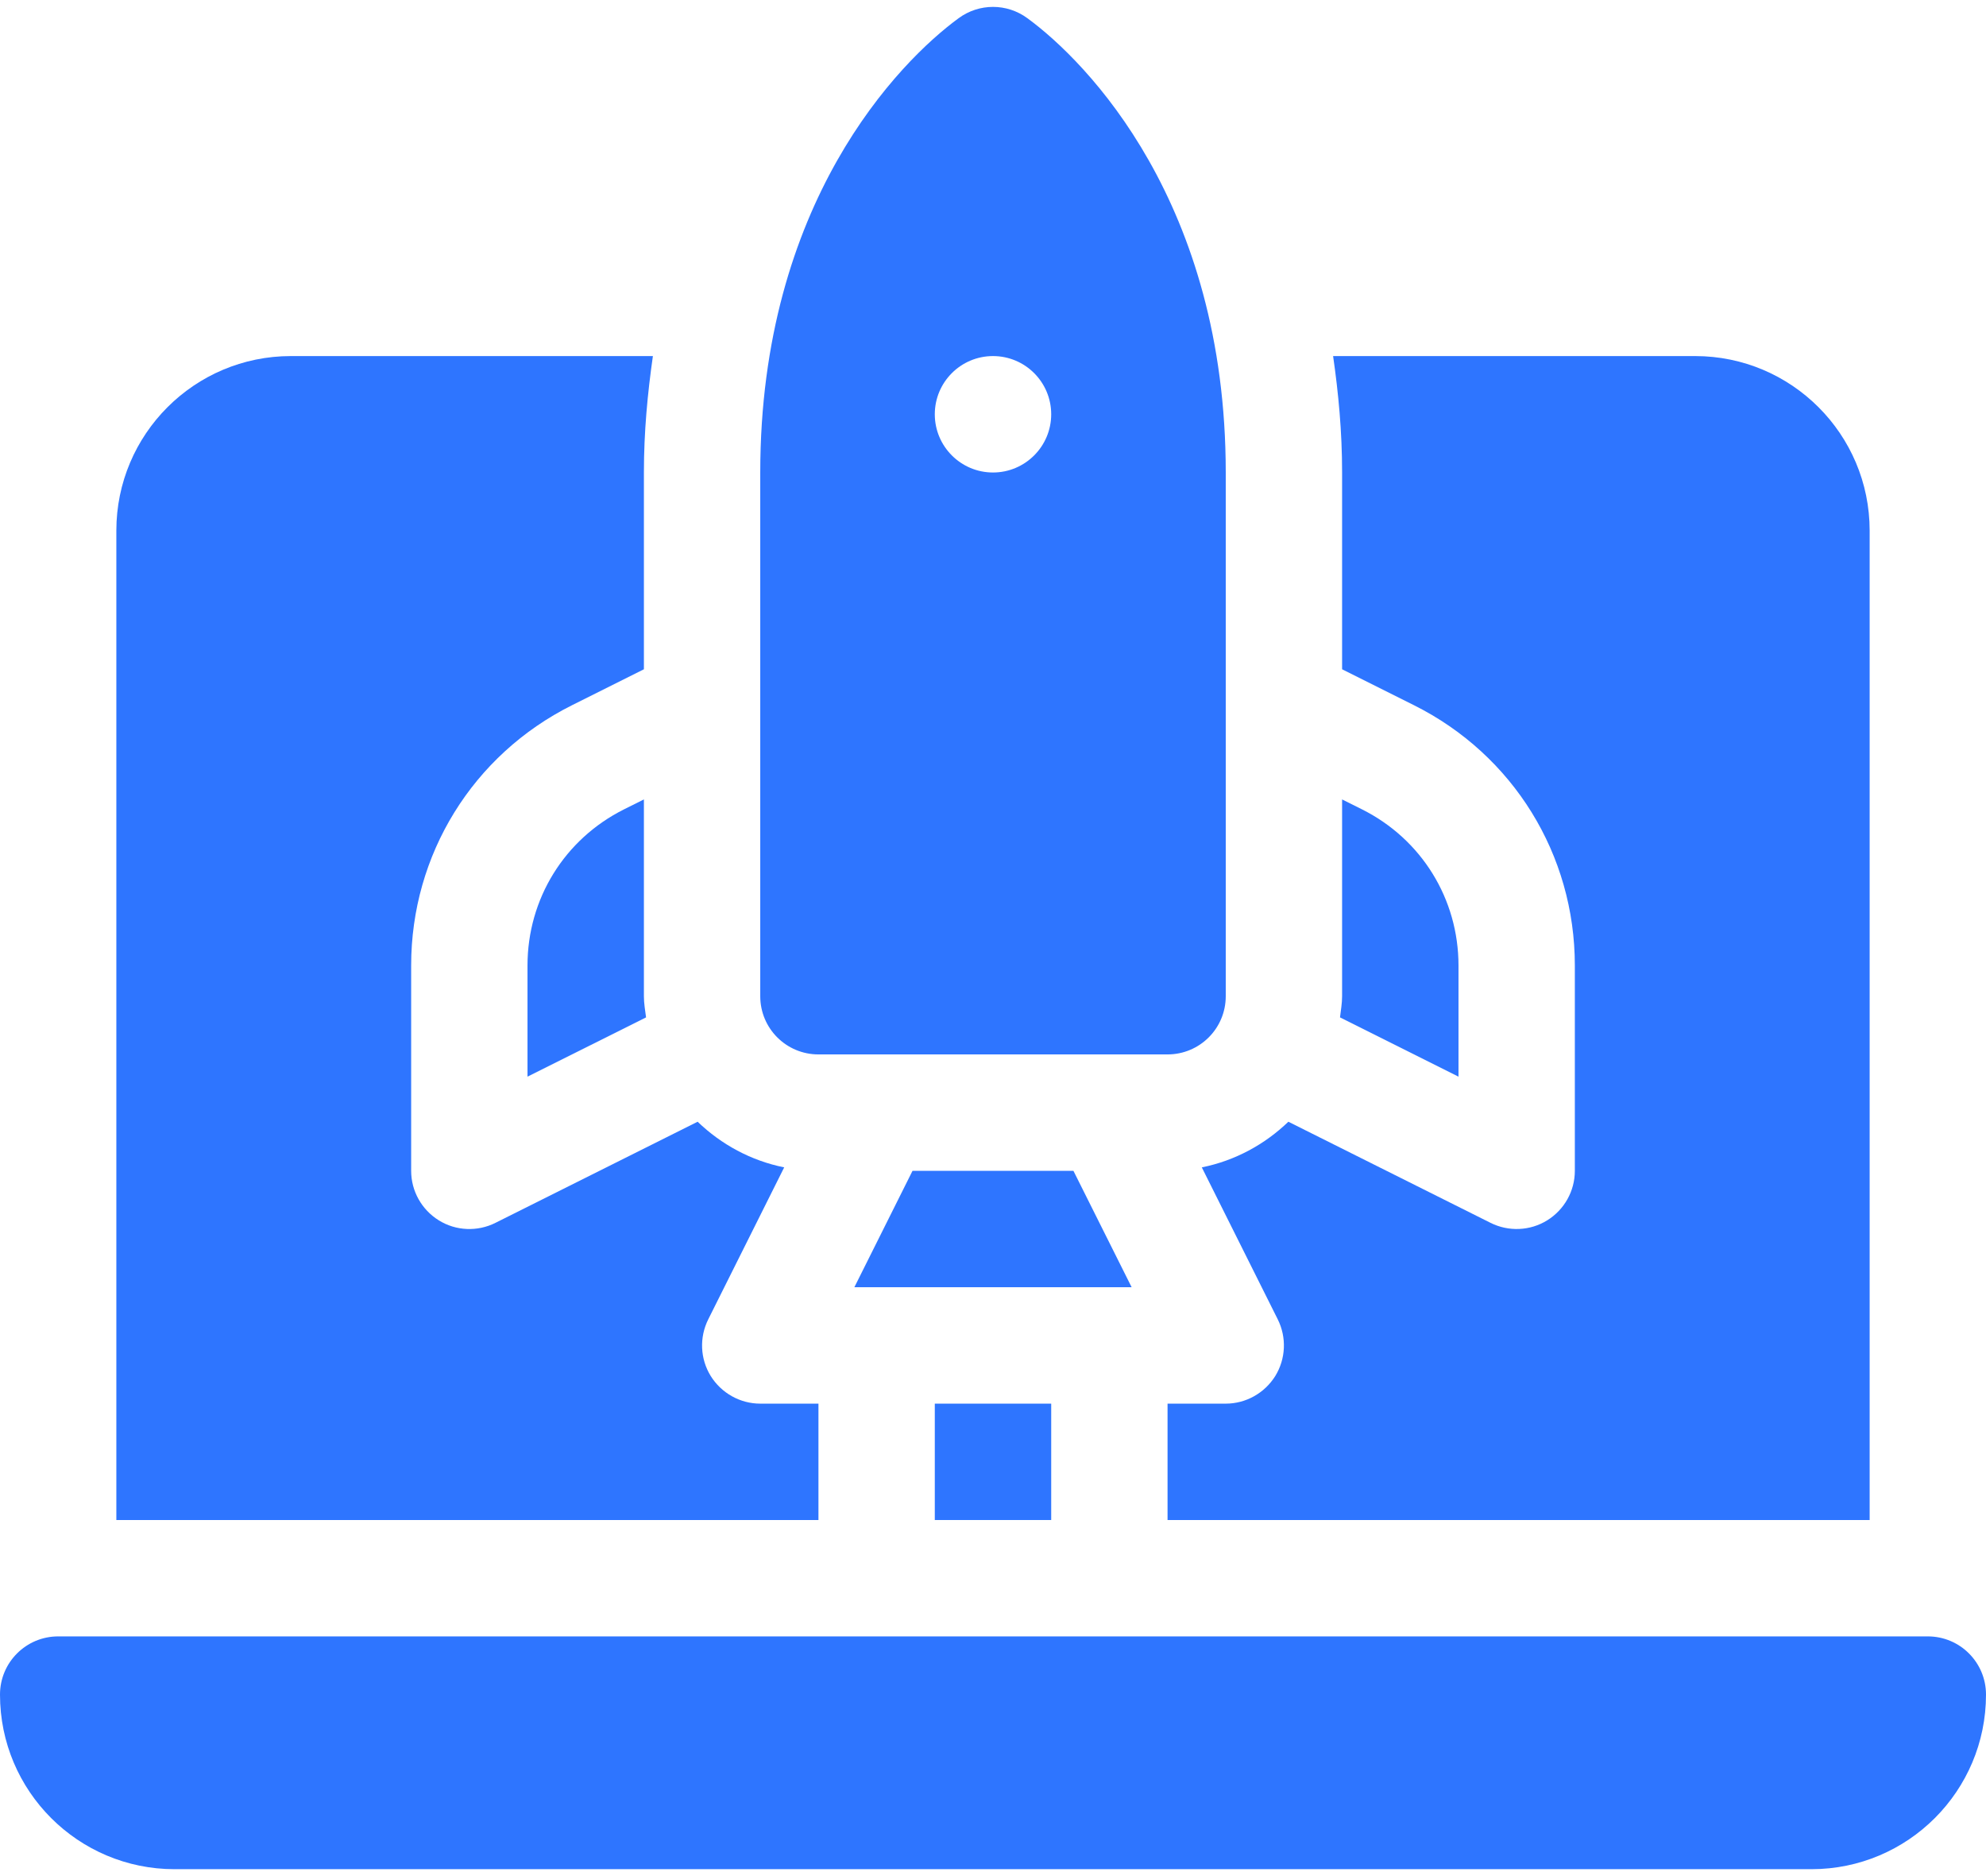
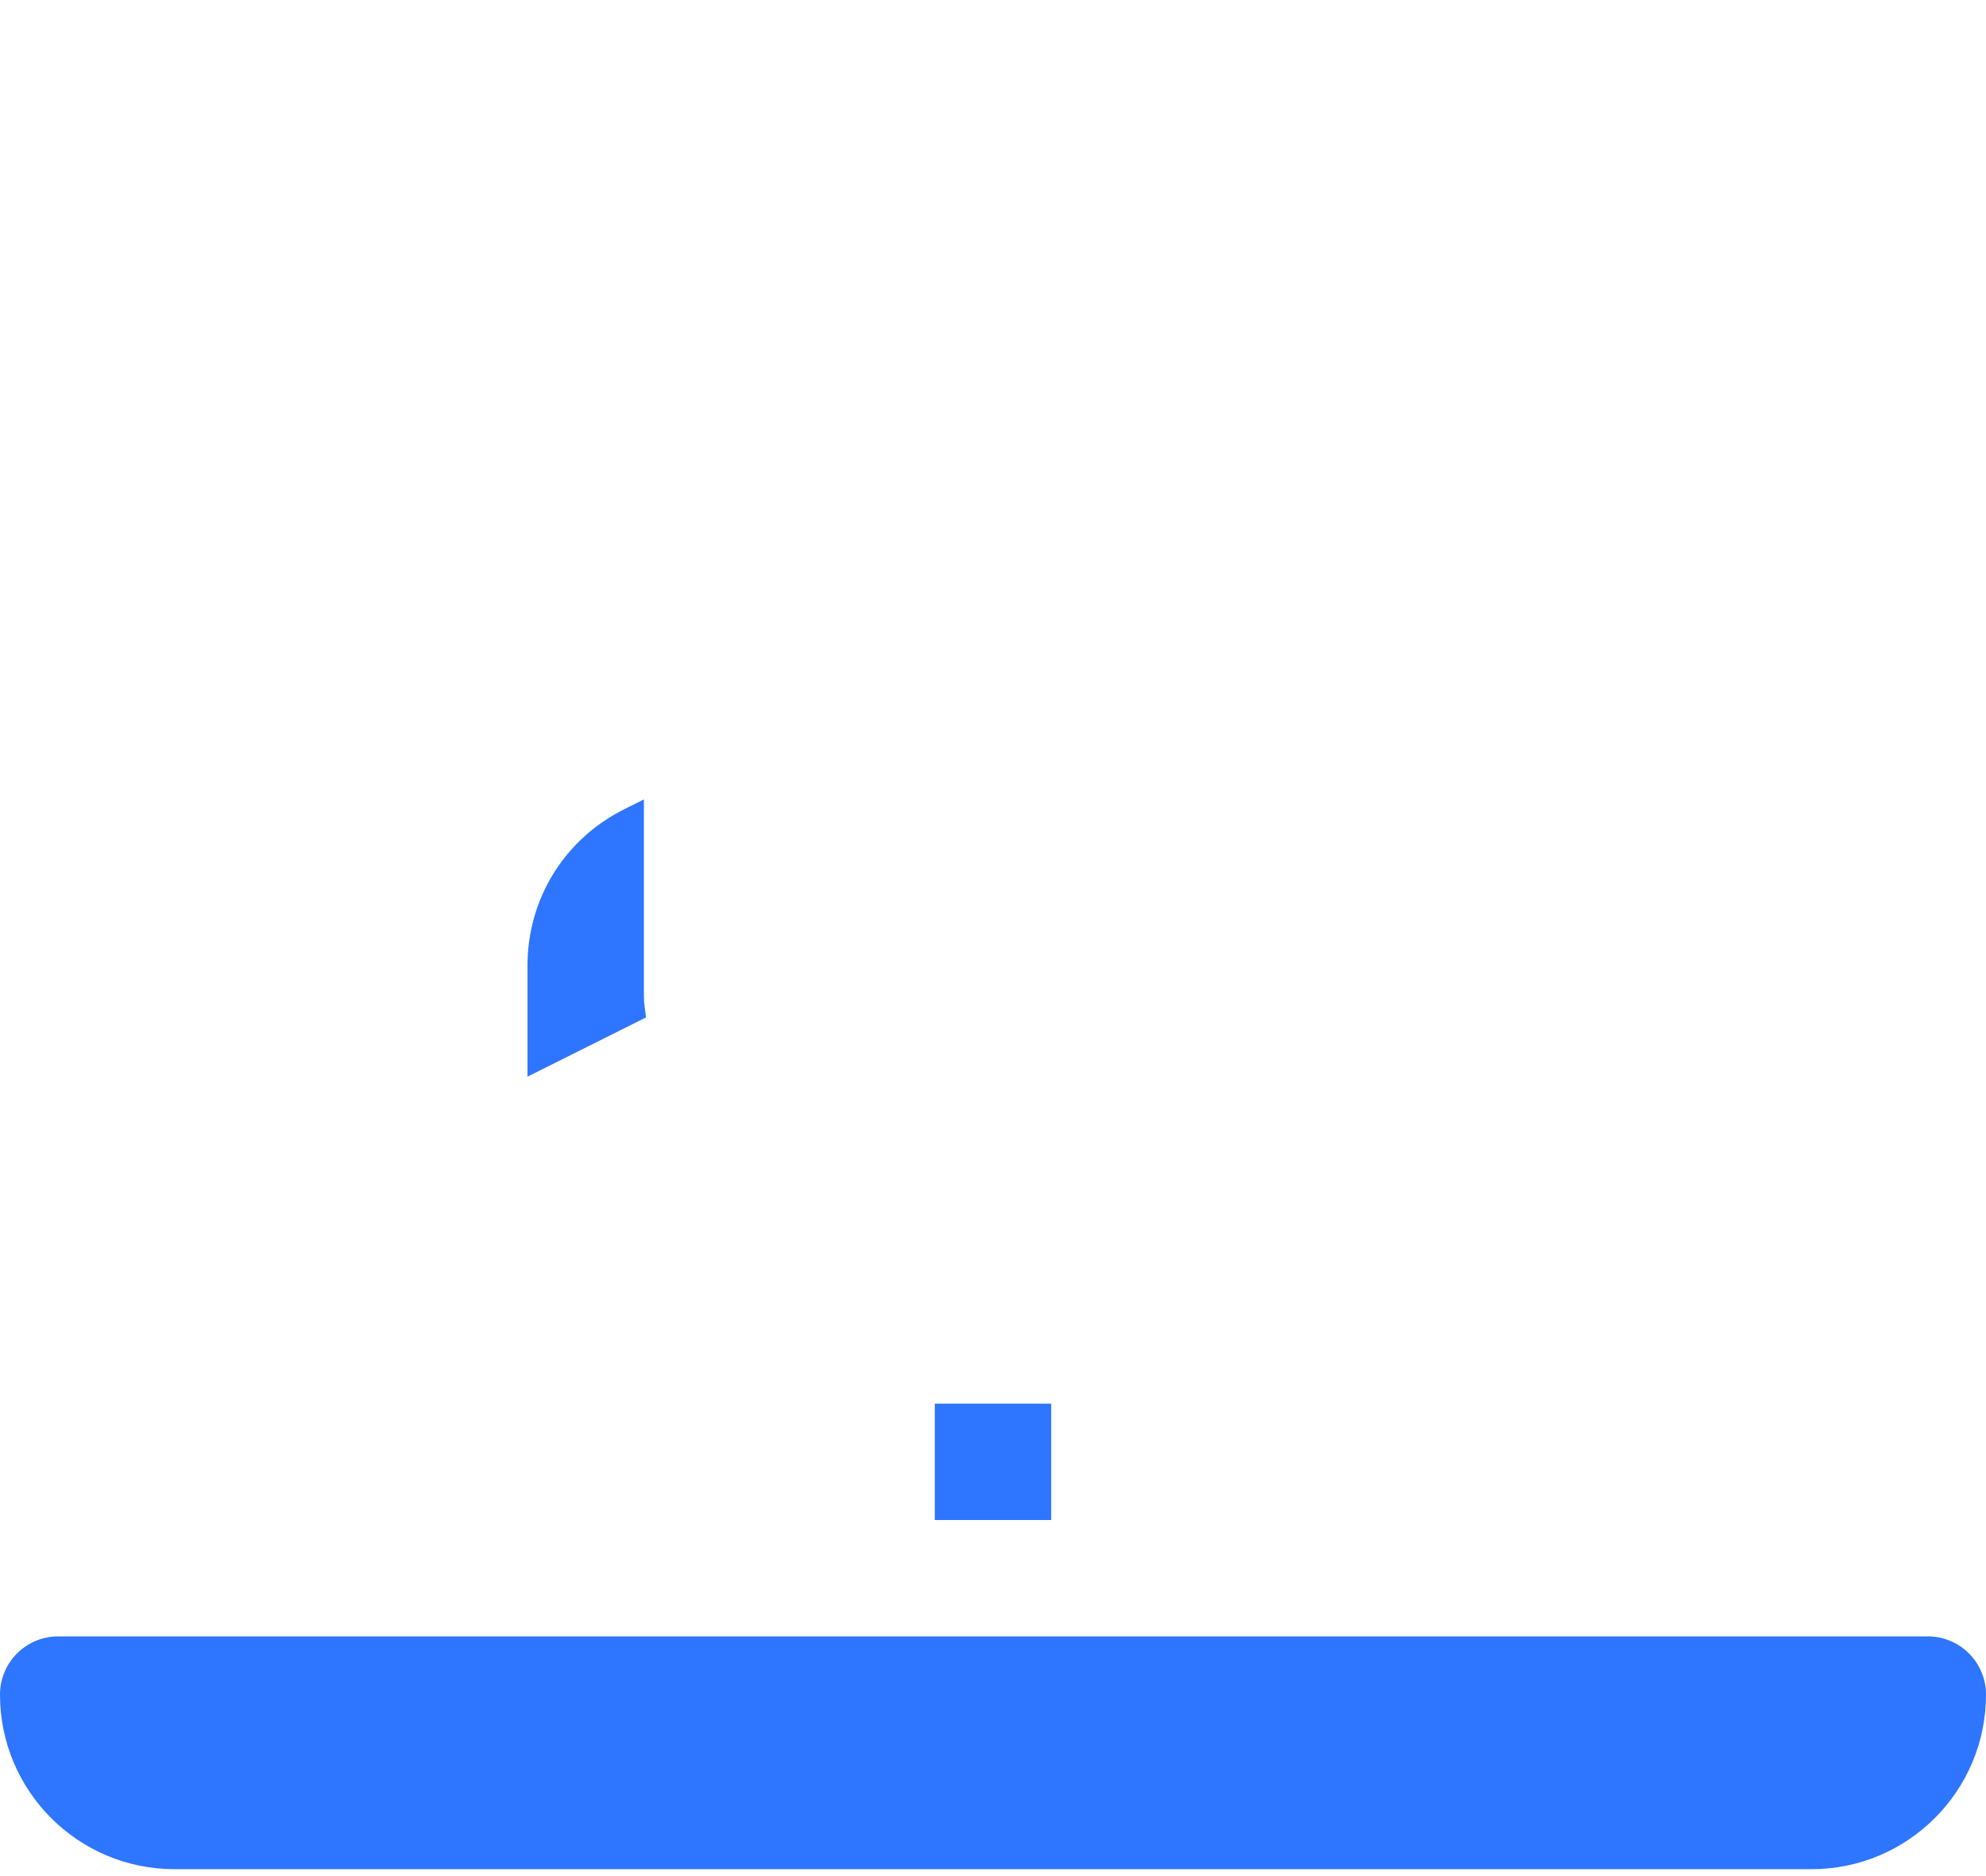
<svg xmlns="http://www.w3.org/2000/svg" width="36" height="34" viewBox="0 0 36 34" fill="none">
  <path d="M34.945 29.656H1.055C0.472 29.656 0 30.128 0 30.711C0 32.458 1.417 33.875 3.164 33.875H32.836C34.583 33.875 36 32.458 36 30.711C36 30.128 35.528 29.656 34.945 29.656Z" fill="#2E75FF" />
-   <path d="M19.458 21.219H16.541L15.487 23.328H20.513L19.458 21.219Z" fill="#2E75FF" />
-   <path d="M24.689 14.668L24.328 14.488V18.055C24.328 18.186 24.305 18.311 24.29 18.438L26.438 19.512V17.498C26.438 16.291 25.768 15.208 24.689 14.668Z" fill="#2E75FF" />
  <path d="M16.945 25.438H19.055V27.547H16.945V25.438Z" fill="#2E75FF" />
-   <path d="M21.785 21.156L23.162 23.911C23.325 24.238 23.308 24.626 23.117 24.937C22.923 25.248 22.583 25.438 22.219 25.438H21.164V27.547H33.891V9.617C33.891 7.87 32.474 6.453 30.727 6.453H24.165C24.262 7.126 24.328 7.821 24.328 8.562V12.129L25.632 12.781C27.43 13.68 28.547 15.487 28.547 17.497V21.219C28.547 21.584 28.357 21.923 28.046 22.116C27.735 22.309 27.345 22.324 27.02 22.162L23.354 20.329C22.927 20.74 22.388 21.035 21.785 21.156Z" fill="#2E75FF" />
  <path d="M11.311 14.668C10.232 15.208 9.562 16.291 9.562 17.497V19.512L11.711 18.438C11.695 18.311 11.672 18.186 11.672 18.055V14.488L11.311 14.668Z" fill="#2E75FF" />
-   <path d="M14.836 25.438H13.781C13.417 25.438 13.077 25.248 12.883 24.937C12.691 24.626 12.675 24.238 12.838 23.911L14.215 21.156C13.612 21.035 13.073 20.74 12.646 20.329L8.98 22.162C8.656 22.324 8.266 22.31 7.954 22.116C7.643 21.923 7.453 21.584 7.453 21.219V17.497C7.453 15.487 8.57 13.68 10.368 12.781L11.672 12.129V8.562C11.672 7.821 11.739 7.126 11.835 6.453H5.273C3.526 6.453 2.109 7.87 2.109 9.617V27.547H14.836V25.438Z" fill="#2E75FF" />
-   <path d="M18.622 0.329C18.251 0.057 17.749 0.057 17.378 0.329C16.296 1.12 13.781 3.679 13.781 8.563V18.055C13.781 18.638 14.253 19.109 14.836 19.109H21.164C21.747 19.109 22.219 18.638 22.219 18.055V8.563C22.219 3.679 19.704 1.12 18.622 0.329ZM18 8.563C17.418 8.563 16.945 8.09 16.945 7.508C16.945 6.925 17.418 6.453 18 6.453C18.582 6.453 19.055 6.925 19.055 7.508C19.055 8.09 18.582 8.563 18 8.563Z" fill="#2E75FF" />
</svg>